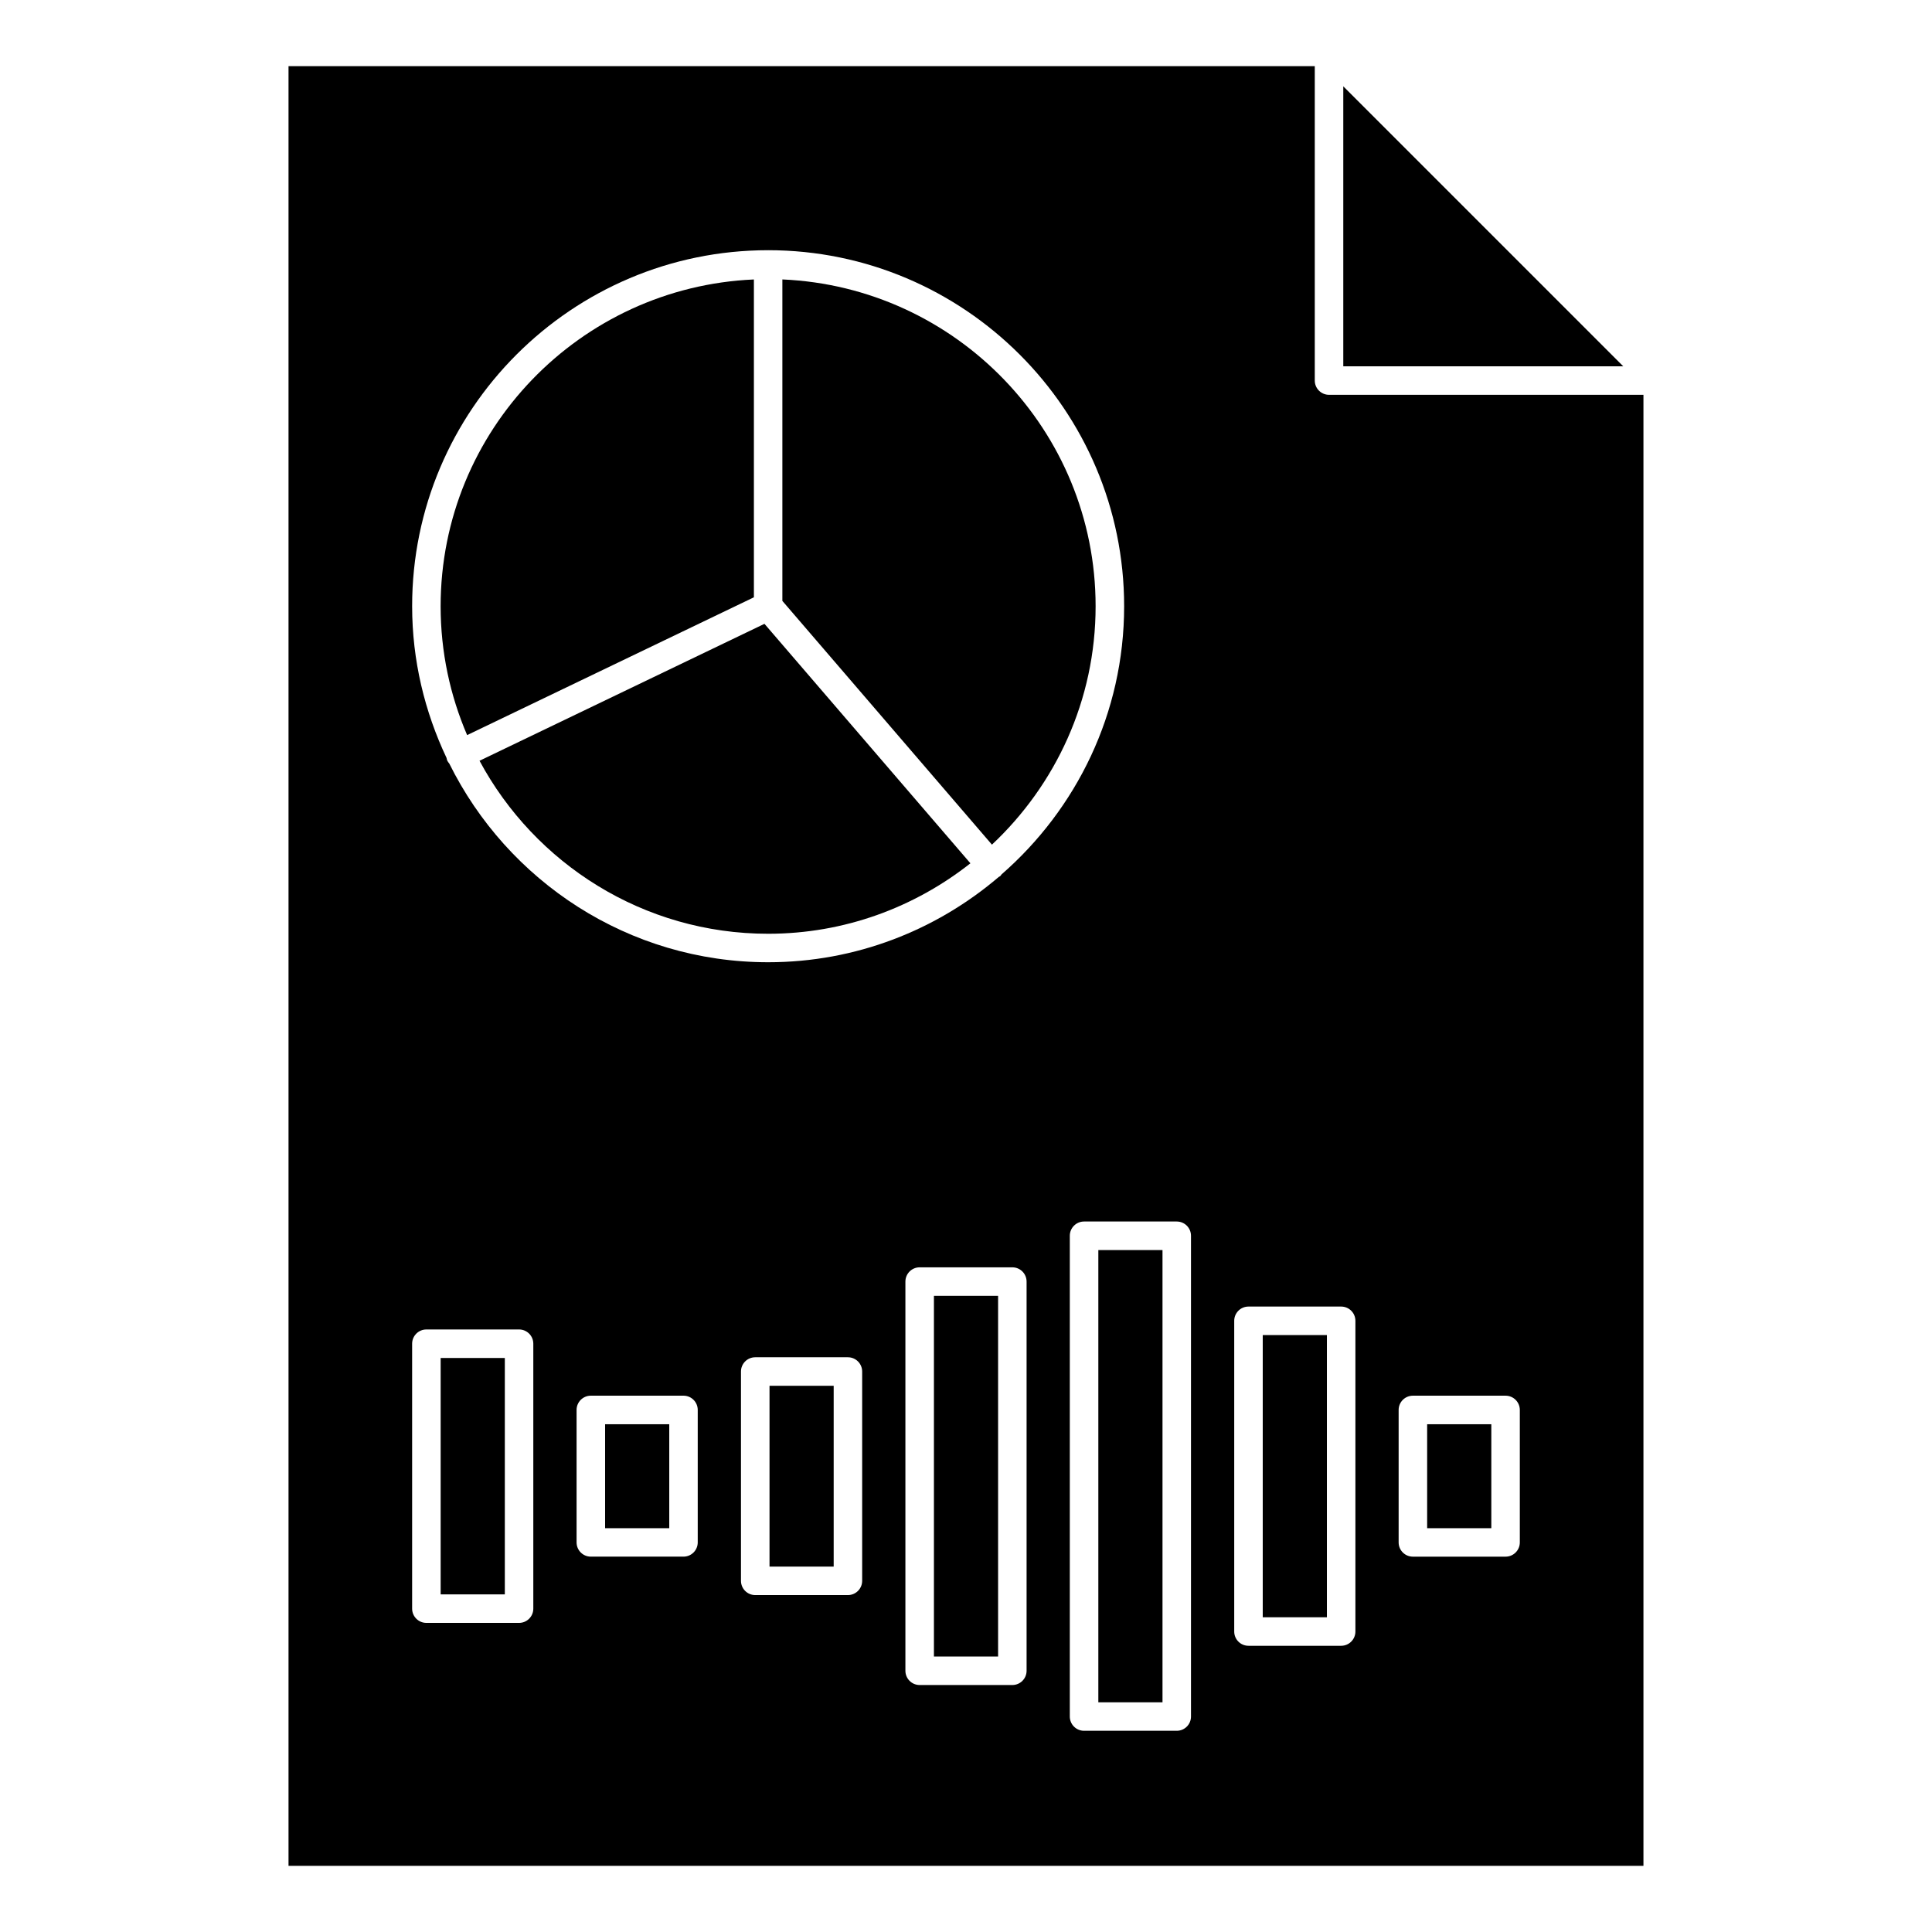
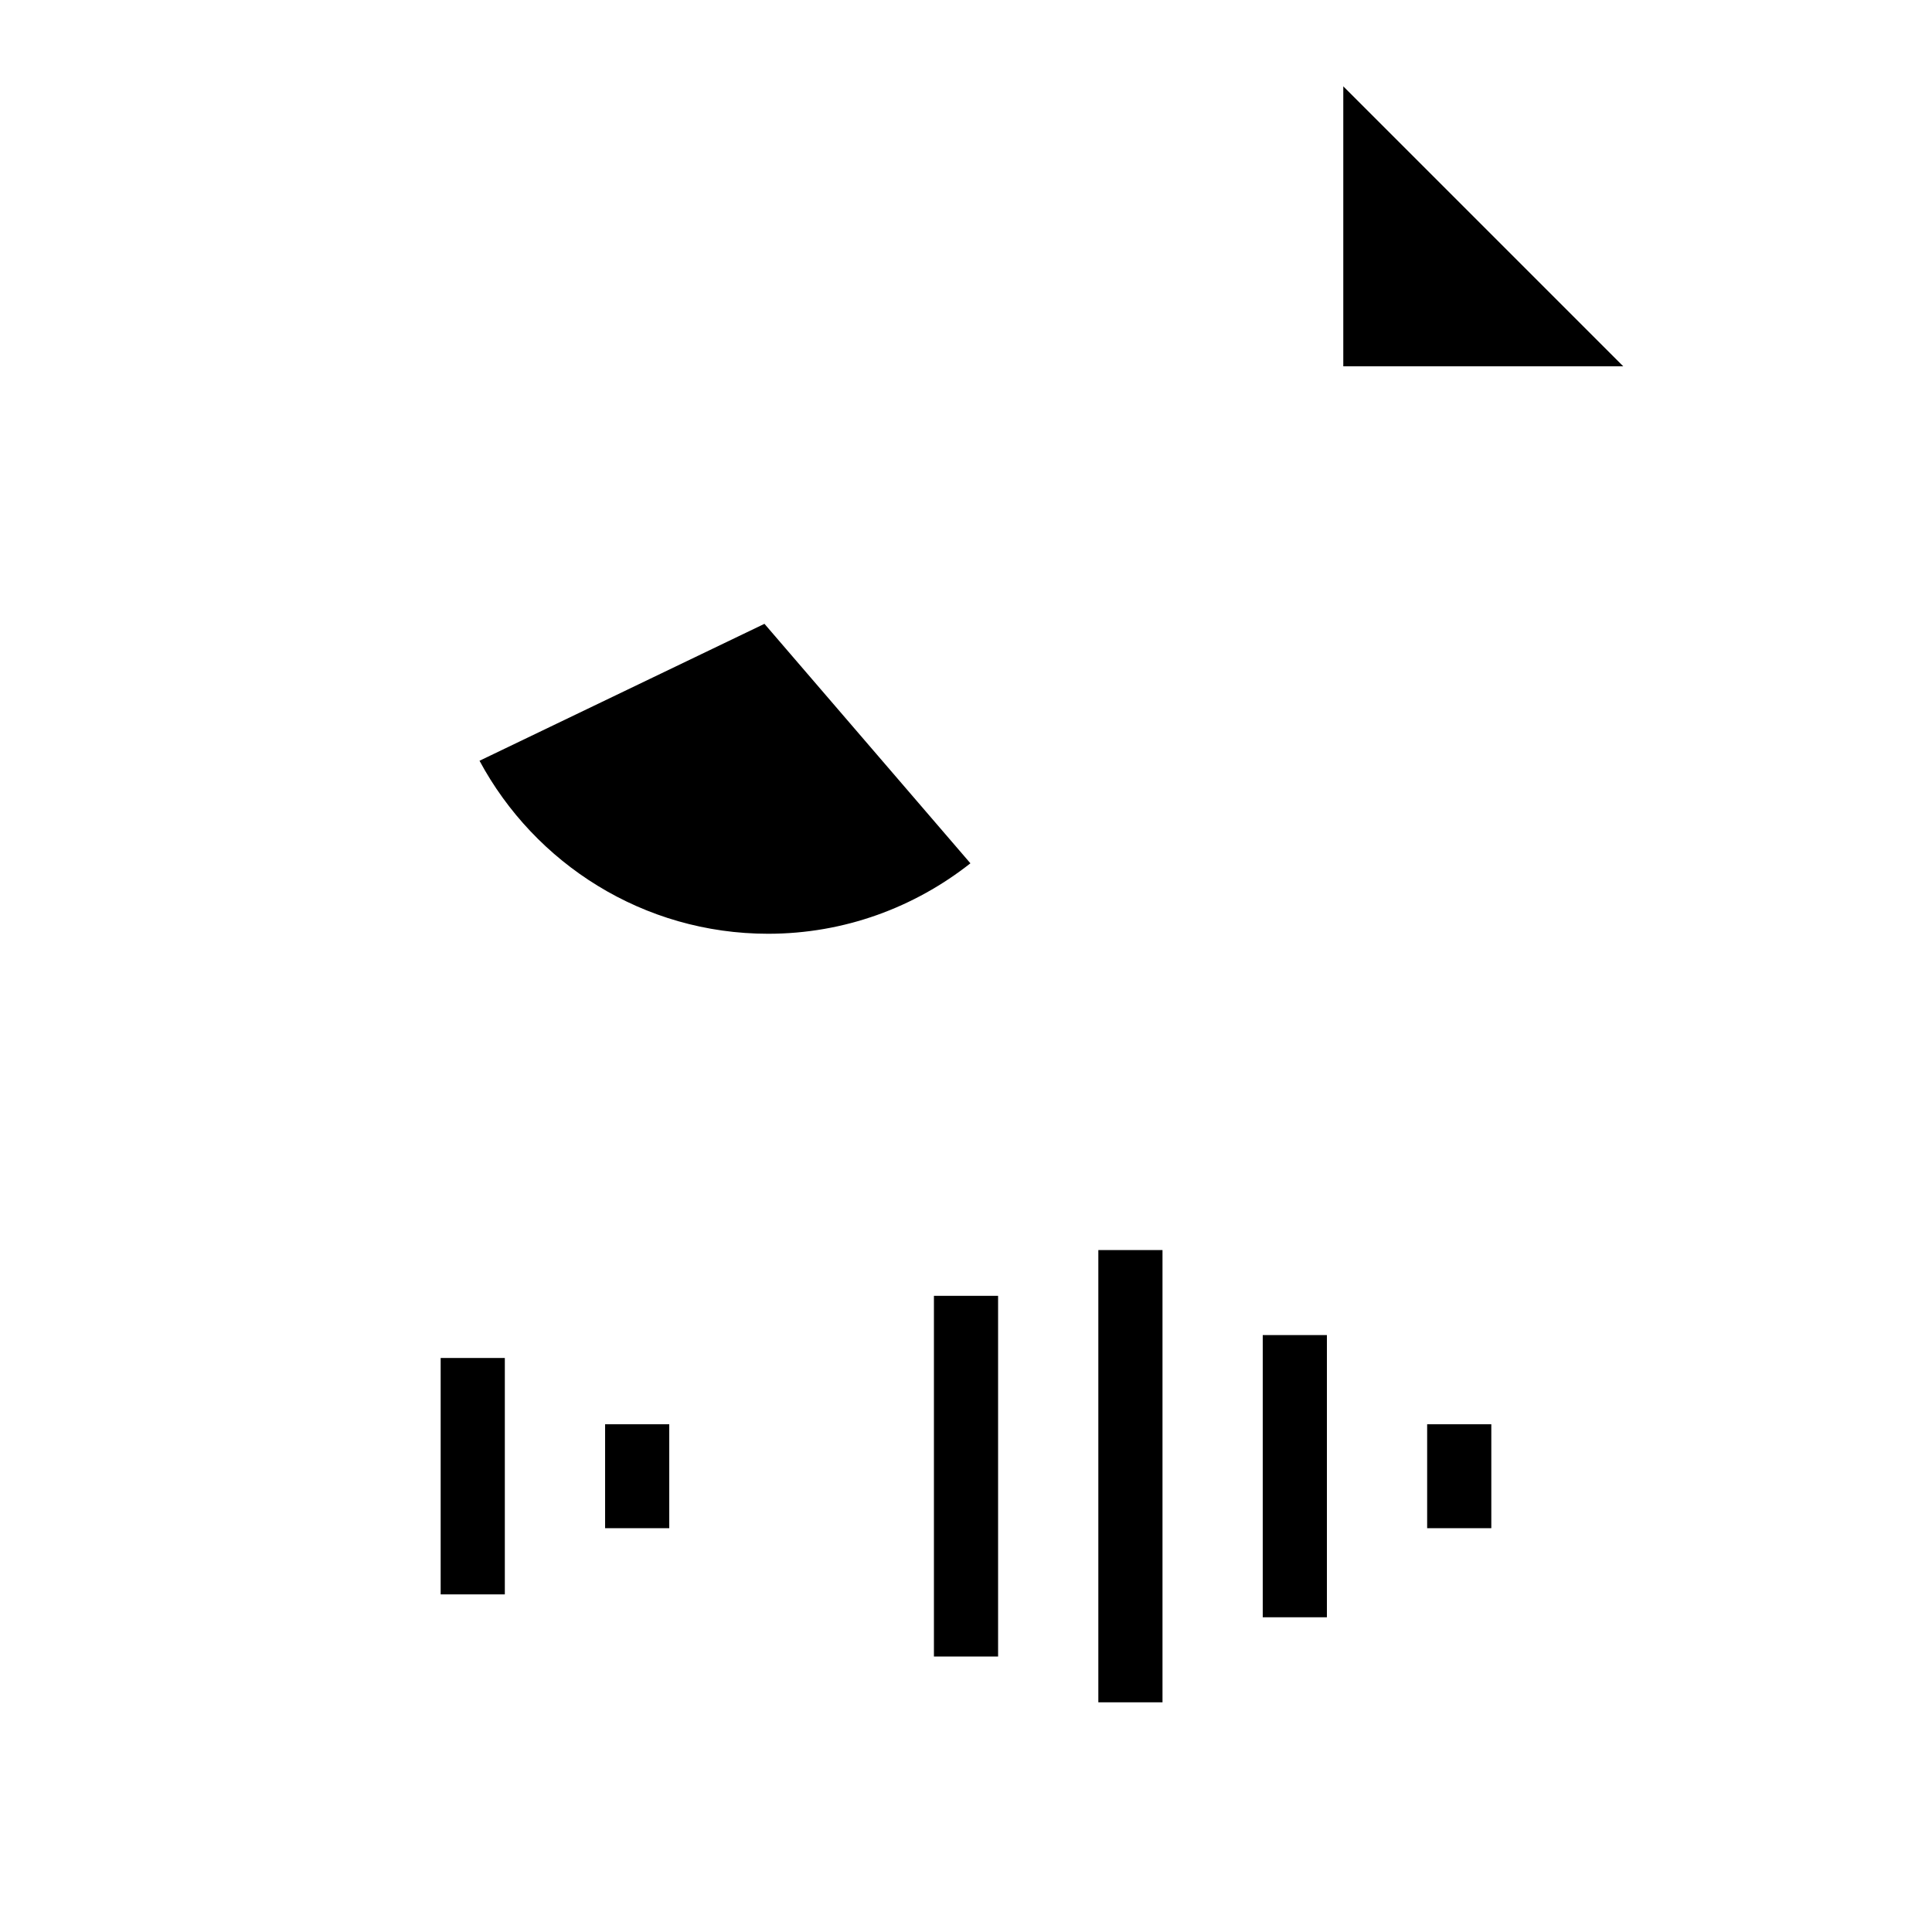
<svg xmlns="http://www.w3.org/2000/svg" fill="#000000" width="800px" height="800px" version="1.1" viewBox="144 144 512 512">
  <g>
-     <path d="m347.93 511.25h17.004v47.914h-17.004z" />
    <path d="m391.5 487.41h17.004v95.586h-17.004z" />
-     <path d="m343.79 302.29v-84.227c-46.105 1.996-83.02 40.016-83.02 86.598 0 12.121 2.516 23.66 7.023 34.148z" />
    <path d="m304.36 521.44h17v27.547h-17z" />
    <path d="m260.78 503.88h17.004v62.648h-17.004z" />
    <path d="m435.07 475.28h17.004v119.85h-17.004z" />
    <path d="m574.18 241.08-74.195-74.203v74.203z" />
    <path d="m478.64 497.81h17.004v74.785h-17.004z" />
-     <path d="m351.34 303.25 55.535 64.59c16.867-15.844 27.473-38.273 27.473-63.184 0-46.582-36.914-84.602-83.012-86.602v85.195z" />
-     <path d="m220.46 161.53v476.94h359.07v-389.84h-83.324c-2.086 0-3.777-1.691-3.777-3.777v-83.324zm127.1 48.777c52.023 0 94.348 42.324 94.348 94.352 0 28.355-12.637 53.766-32.5 71.078-0.117 0.141-0.191 0.316-0.336 0.438-0.121 0.105-0.273 0.145-0.398 0.23-16.48 14.055-37.801 22.598-61.105 22.598-37.047 0-69.078-21.512-84.504-52.652-0.211-0.246-0.402-0.516-0.551-0.82-0.105-0.223-0.109-0.453-0.176-0.68-5.777-12.219-9.117-25.809-9.117-40.199-0.016-52.02 42.316-94.344 94.34-94.344zm-62.227 360c0 2.086-1.691 3.777-3.777 3.777h-24.562c-2.086 0-3.777-1.691-3.777-3.777v-70.207c0-2.086 1.691-3.777 3.777-3.777h24.562c2.086 0 3.777 1.691 3.777 3.777zm43.574-17.555c0 2.086-1.691 3.777-3.777 3.777h-24.555c-2.086 0-3.777-1.691-3.777-3.777v-35.105c0-2.086 1.691-3.777 3.777-3.777h24.555c2.086 0 3.777 1.691 3.777 3.777zm43.574 10.184c0 2.086-1.691 3.777-3.777 3.777h-24.562c-2.086 0-3.777-1.691-3.777-3.777v-55.469c0-2.086 1.691-3.777 3.777-3.777h24.562c2.086 0 3.777 1.691 3.777 3.777zm43.574 23.836c0 2.086-1.691 3.777-3.777 3.777h-24.562c-2.086 0-3.777-1.691-3.777-3.777v-103.14c0-2.086 1.691-3.777 3.777-3.777h24.562c2.086 0 3.777 1.691 3.777 3.777zm43.57 12.129c0 2.086-1.691 3.777-3.777 3.777h-24.562c-2.086 0-3.777-1.691-3.777-3.777v-127.41c0-2.086 1.691-3.777 3.777-3.777h24.562c2.086 0 3.777 1.691 3.777 3.777zm55.027-81.25c0-2.086 1.691-3.777 3.777-3.777h24.562c2.086 0 3.777 1.691 3.777 3.777v35.105c0 2.086-1.691 3.777-3.777 3.777h-24.562c-2.086 0-3.777-1.691-3.777-3.777zm-15.234-27.398c2.086 0 3.777 1.691 3.777 3.777v82.344c0 2.086-1.691 3.777-3.777 3.777h-24.562c-2.086 0-3.777-1.691-3.777-3.777v-82.344c0-2.086 1.691-3.777 3.777-3.777z" />
    <path d="m522.21 521.44h17.004v27.547h-17.004z" />
    <path d="m346.59 309.32-75.512 36.289c14.652 27.262 43.434 45.848 76.488 45.848 20.238 0 38.828-7.019 53.605-18.672z" />
  </g>
</svg>